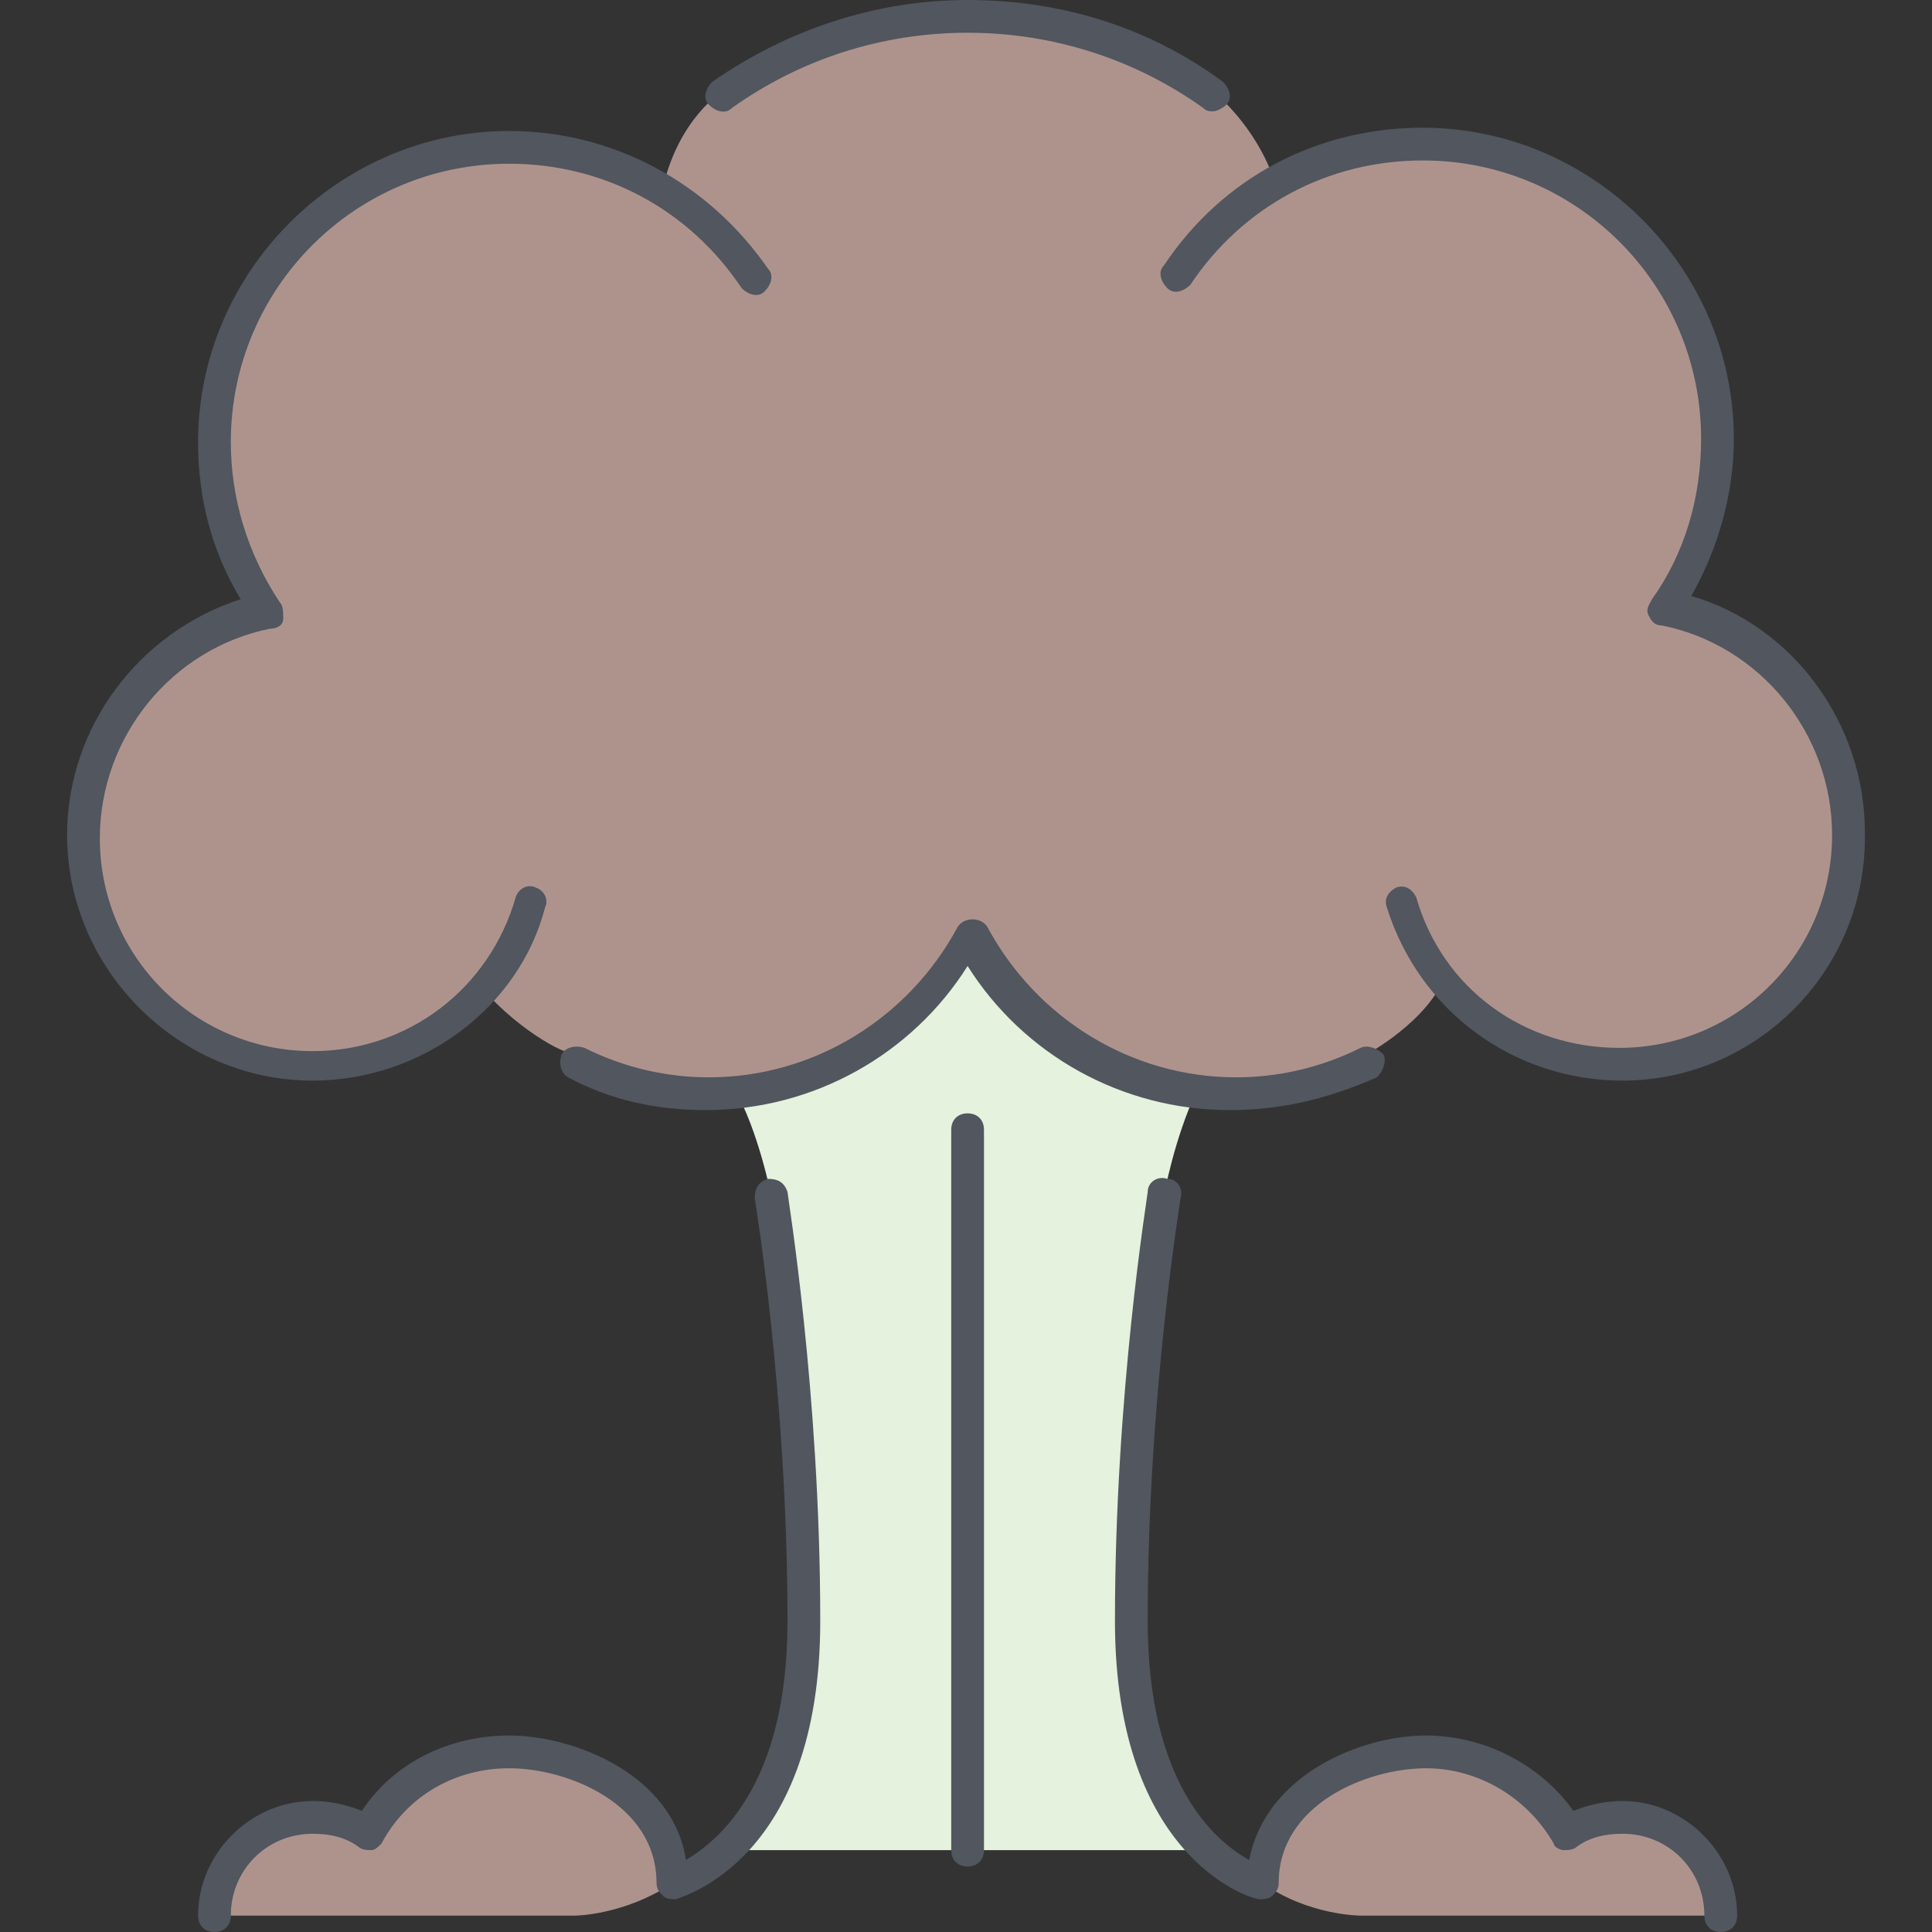
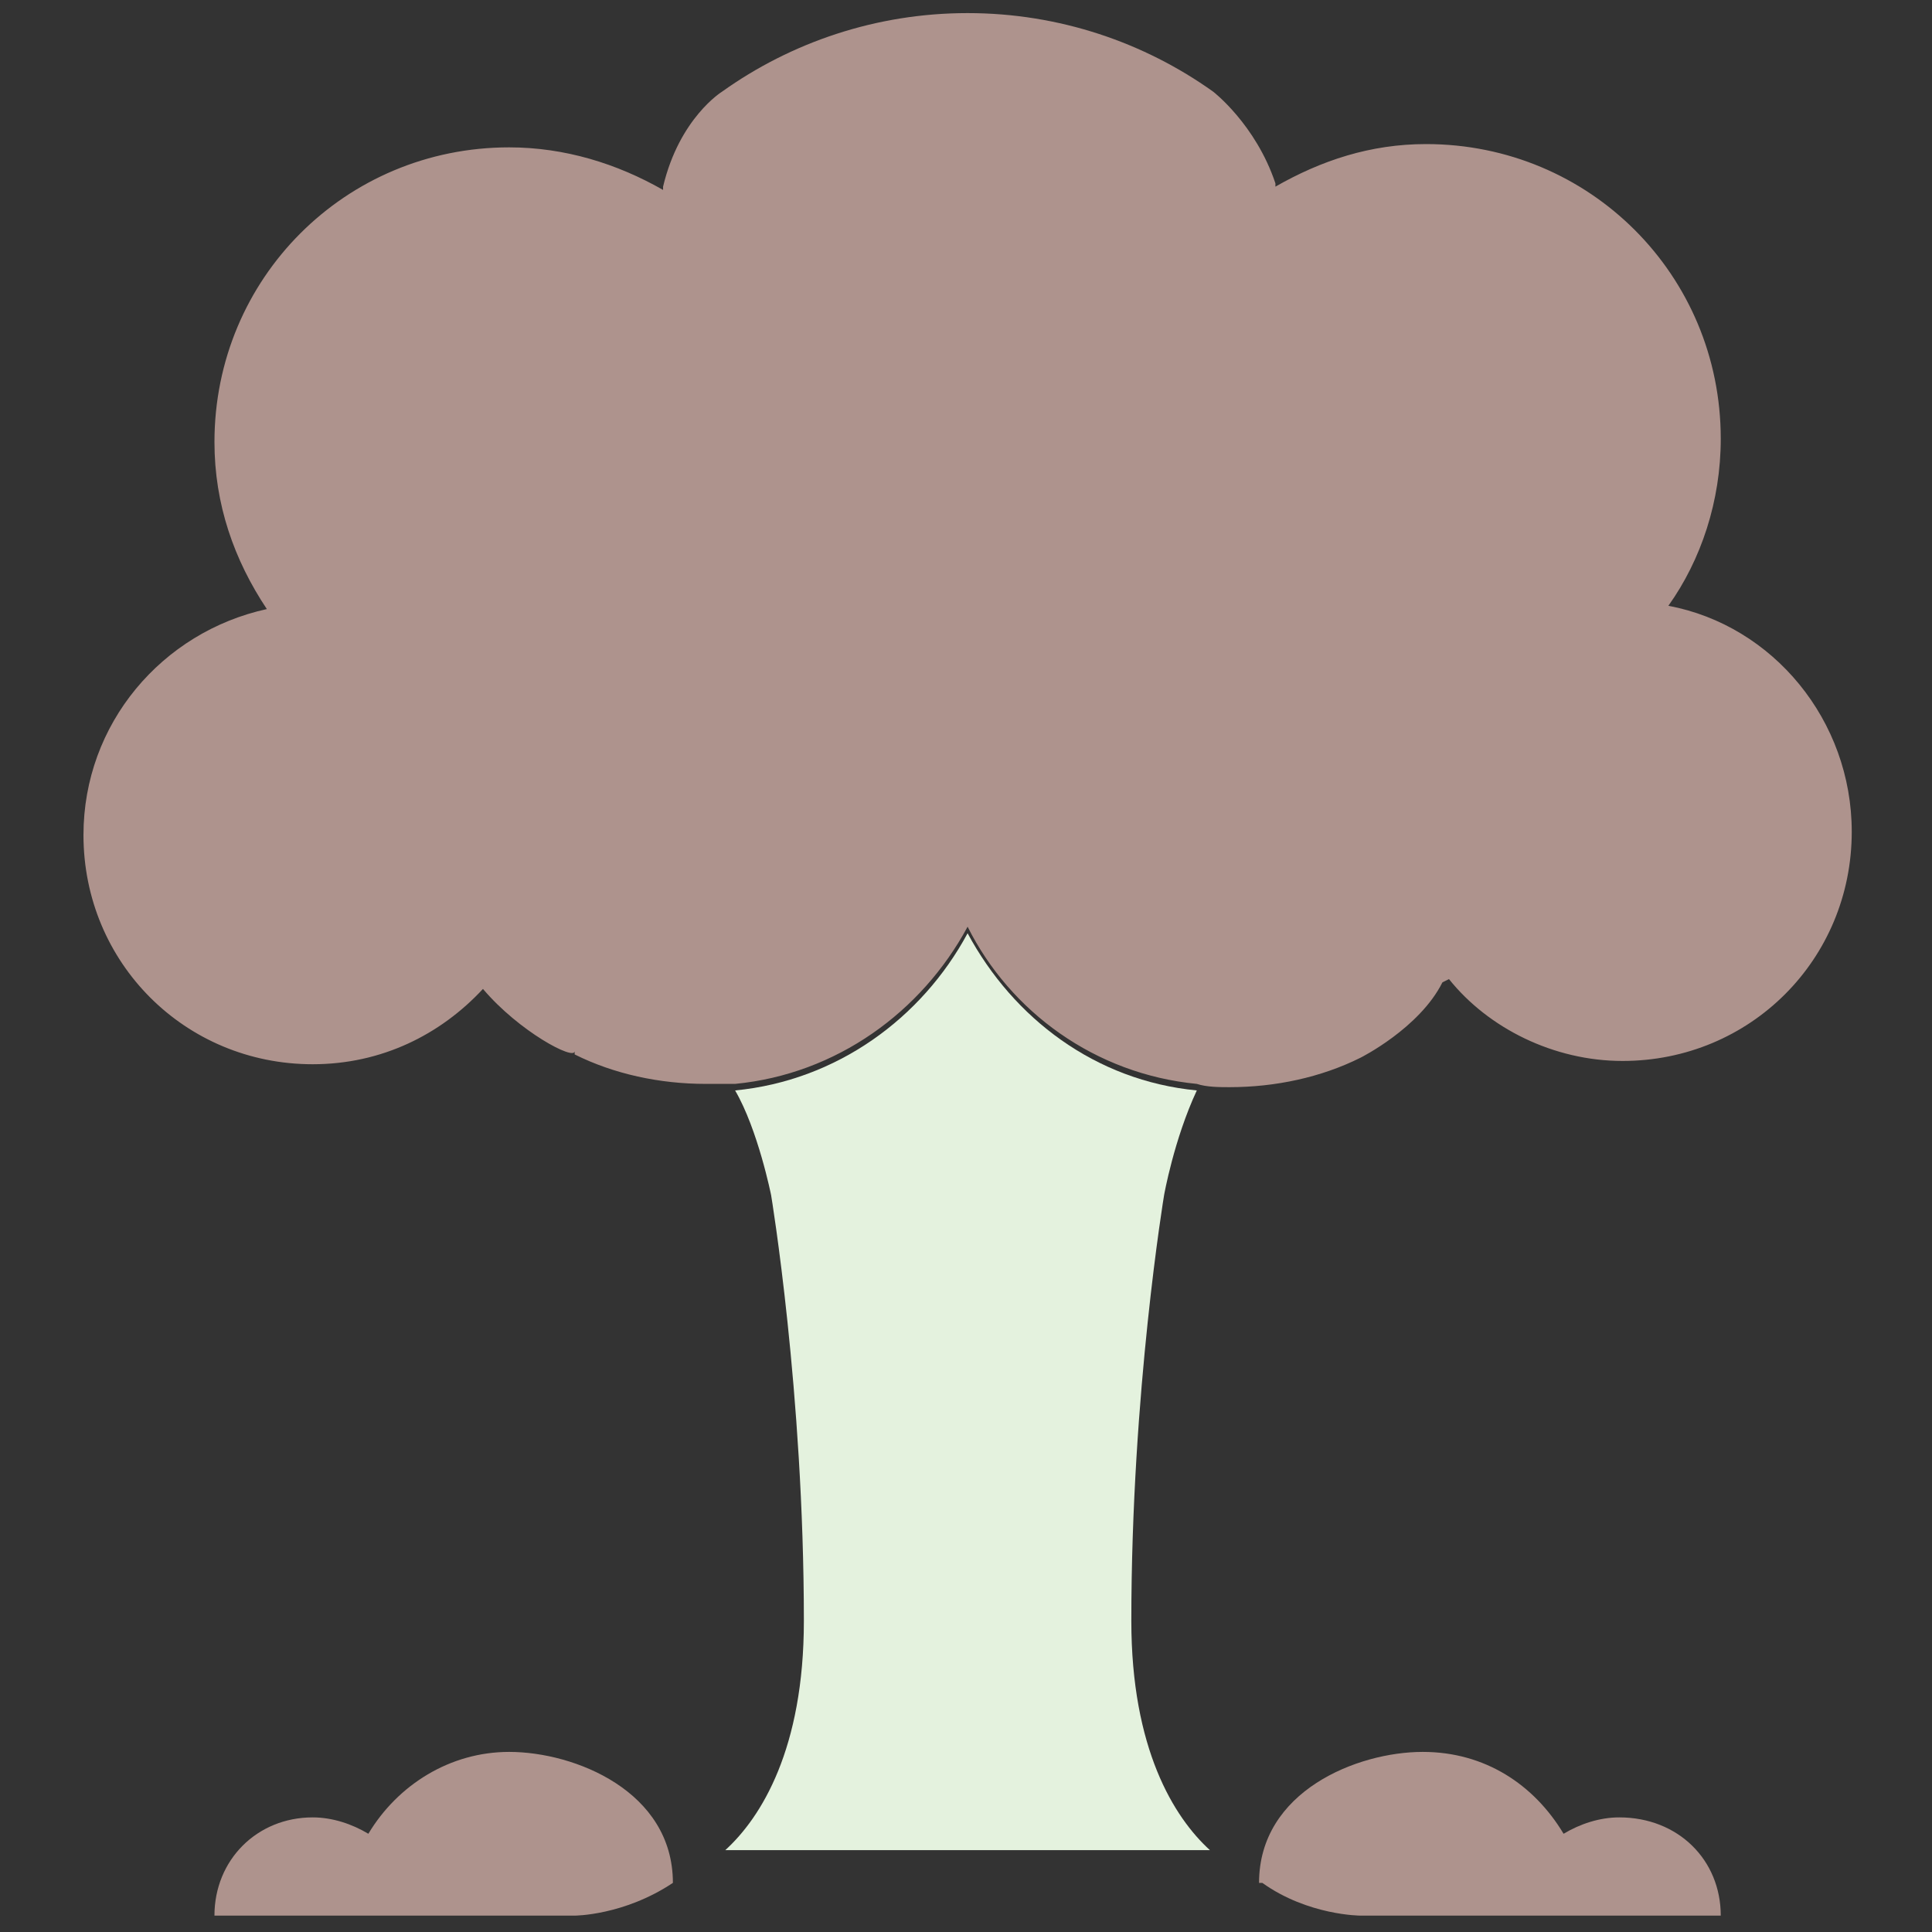
<svg xmlns="http://www.w3.org/2000/svg" height="800px" width="800px" version="1.1" id="Layer_1" viewBox="0 0 503.467 503.467" xml:space="preserve">
  <rect x="0" y="0" width="503.467" height="503.467" fill="#333333" stroke="none" />
  <g transform="translate(3 1)">
    <path style="fill:#E4F2DE;" d="M249.151,481.134h-63.147c9.387-8.533,20.48-26.453,20.48-59.733   c0-59.733-8.533-110.933-8.533-110.933s-3.413-17.067-9.387-27.307c26.453-2.56,48.64-18.773,60.587-40.96   c11.947,22.187,33.28,38.4,59.733,40.96c-5.973,12.8-8.533,27.307-8.533,27.307s-8.533,51.2-8.533,110.933   c0,33.28,11.093,51.2,20.48,59.733H249.151z" />
    <path style="fill:#AE938D;" d="M445.418,498.2h-93.867c0,0-13.653,0-25.6-8.533h-0.853c0-23.893,25.6-34.133,42.667-34.133   c16.213,0,29.013,8.533,36.693,21.333c4.267-2.56,9.387-4.267,14.507-4.267C434.324,472.6,445.418,483.694,445.418,498.2z    M146.751,498.2H52.884c0-14.507,11.093-25.6,25.6-25.6c5.12,0,10.24,1.707,14.507,4.267c7.68-12.8,21.333-21.333,36.693-21.333   c17.067,0,42.667,10.24,42.667,34.133C159.551,498.2,146.751,498.2,146.751,498.2z M122.858,256.707   c-11.093,11.947-26.453,19.627-44.373,19.627c-33.28,0-59.733-26.453-59.733-59.733c0-29.013,20.48-52.907,47.787-58.88   c-8.533-12.8-13.653-27.307-13.653-43.52c0-42.667,34.133-76.8,76.8-76.8c14.507,0,28.16,4.267,40.107,11.093V47.64   c4.267-17.92,15.36-24.747,15.36-24.747c17.92-12.8,40.107-20.48,64-20.48s46.08,7.68,64,20.48c0,0,11.093,8.533,16.213,23.893   v0.853c11.947-6.827,24.747-11.093,39.253-11.093c42.667,0,76.8,34.133,76.8,76.8c0,16.213-5.12,31.573-13.653,43.52   c27.307,5.12,47.787,29.867,47.787,58.88c0,33.28-26.453,59.733-59.733,59.733c-17.92,0-34.987-8.533-45.227-21.333L372.884,255   c-5.973,11.947-21.333,19.627-21.333,19.627c-10.24,5.12-22.187,7.68-34.133,7.68c-2.56,0-5.973,0-8.533-0.853   c-26.453-2.56-48.64-18.773-59.733-40.96c-11.947,22.187-34.133,38.4-60.587,40.96c-2.56,0-5.12,0-7.68,0   c-11.947,0-23.893-2.56-34.133-7.68v-0.853C146.751,275.48,132.244,267.8,122.858,256.707L122.858,256.707z" />
  </g>
-   <path style="fill:#51565F;" d="M448.418,503.467c-2.56,0-4.267-1.707-4.267-4.267c0-11.947-9.387-21.333-21.333-21.333  c-4.267,0-8.533,0.853-11.947,3.413c-0.853,0.853-2.56,0.853-3.413,0.853c-0.853,0-2.56-0.853-2.56-1.707  c-6.827-11.947-19.627-19.627-33.28-19.627c-15.36,0-38.4,9.387-38.4,29.867c0,1.707-0.853,2.56-1.707,3.413  c-0.853,0.853-2.56,0.853-3.413,0.853c-1.707,0-37.547-10.24-37.547-72.533c0-59.733,8.533-110.933,8.533-111.787  c0-2.56,2.56-4.267,5.12-3.413c2.56,0,4.267,2.56,3.413,5.12c0,0.853-8.533,51.2-8.533,110.08c0,41.813,17.067,57.173,26.453,62.293  c4.267-22.187,29.013-32.427,46.08-32.427c15.36,0,29.867,7.68,38.4,19.627c4.267-1.707,8.533-2.56,12.8-2.56  c16.213,0,29.867,13.653,29.867,29.867C452.684,501.76,450.978,503.467,448.418,503.467z M55.884,503.467  c-2.56,0-4.267-1.707-4.267-4.267c0-16.213,13.653-29.867,29.867-29.867c4.267,0,8.533,0.853,12.8,2.56  c8.533-12.8,23.04-19.627,38.4-19.627c17.067,0,42.667,10.24,46.08,32.427c8.533-5.12,26.453-19.627,26.453-62.293  c0-58.88-8.533-110.08-8.533-110.08c0-2.56,0.853-4.267,3.413-5.12c2.56,0,4.267,0.853,5.12,3.413  c0,0.853,8.533,52.053,8.533,111.787c0,62.293-35.84,71.68-37.547,72.533c-0.853,0-2.56,0-3.413-0.853  c-0.853-0.853-1.707-1.707-1.707-3.413c0-20.48-23.04-29.867-38.4-29.867c-13.653,0-26.453,6.827-33.28,19.627  c-0.853,0.853-1.707,1.707-2.56,1.707c-0.853,0-2.56,0-3.413-0.853c-3.413-2.56-7.68-3.413-11.947-3.413  c-11.947,0-21.333,9.387-21.333,21.333C60.151,501.76,58.444,503.467,55.884,503.467z M252.151,486.4  c-2.56,0-4.267-1.707-4.267-4.267V294.4c0-2.56,1.707-4.267,4.267-4.267s4.267,1.707,4.267,4.267v187.733  C256.418,484.694,254.711,486.4,252.151,486.4z M320.418,289.28c-28.16,0-53.76-14.507-68.267-37.547  c-14.507,23.04-40.107,37.547-68.267,37.547c-12.8,0-24.747-2.56-35.84-8.533c-1.707-0.853-2.56-3.413-1.707-5.973  c0.853-1.707,3.413-2.56,5.973-1.707c10.24,5.12,21.333,7.68,32.427,7.68c27.307,0,52.053-15.36,64.853-39.253  c1.707-2.56,5.973-2.56,7.68,0c12.8,23.893,37.547,39.253,64.853,39.253c11.093,0,22.187-2.56,32.427-7.68  c1.707-0.853,4.267,0,5.973,1.707c0.853,1.707,0,4.267-1.707,5.973C345.164,286.72,333.218,289.28,320.418,289.28z M422.818,281.6  c-28.16,0-52.907-17.92-61.44-45.227c-0.853-2.56,0.853-4.267,2.56-5.12c2.56-0.853,4.267,0.853,5.12,2.56  c6.827,23.893,28.16,39.253,52.907,39.253c30.72,0,55.467-24.747,55.467-55.467c0-26.453-18.773-49.493-44.373-54.613  c-1.707,0-2.56-0.853-3.413-2.56c-0.853-1.707,0-2.56,0.853-4.267c8.533-11.947,12.8-26.453,12.8-41.813  c0-40.107-32.427-72.533-72.533-72.533c-24.747,0-46.933,11.947-60.587,32.427c-1.707,1.707-4.267,2.56-5.973,0.853  c-1.707-1.707-2.56-4.267-0.853-5.973c15.36-23.04,40.107-35.84,67.413-35.84c44.373,0,81.067,36.693,81.067,81.067  c0,14.507-4.267,29.013-11.093,40.96c26.453,7.68,45.227,33.28,45.227,61.44C486.818,252.587,457.804,281.6,422.818,281.6z   M81.484,281.6c-34.987,0-64-29.013-64-64c0-28.16,18.773-52.907,45.227-61.44c-7.68-12.8-11.093-26.453-11.093-40.96  c0-44.373,36.693-81.067,81.067-81.067c27.307,0,52.053,13.653,67.413,35.84c1.707,1.707,0.853,4.267-0.853,5.973  c-1.707,1.707-4.267,0.853-5.973-0.853c-13.653-20.48-35.84-32.427-60.587-32.427c-40.107,0-72.533,32.427-72.533,72.533  c0,14.507,4.267,29.013,12.8,41.813c0.853,0.853,0.853,2.56,0.853,4.267s-1.707,2.56-3.413,2.56  c-25.6,5.12-44.373,28.16-44.373,54.613c0,30.72,24.747,55.467,55.467,55.467c24.747,0,46.08-16.213,52.907-40.107  c0.853-2.56,3.413-3.413,5.12-2.56c2.56,0.853,3.413,3.413,2.56,5.12C135.244,262.827,109.644,281.6,81.484,281.6z M316.151,29.014  c-0.853,0-1.707,0-2.56-0.853c-17.92-12.8-39.253-19.627-61.44-19.627s-43.52,6.827-61.44,19.627  c-1.707,1.707-4.267,0.853-5.973-0.853c-1.707-1.707-0.853-4.267,0.853-5.973C205.218,7.68,228.258,0,252.151,0  s46.933,6.827,66.56,21.333c1.707,1.707,2.56,4.267,0.853,5.973C318.711,28.16,317.004,29.014,316.151,29.014z" />
</svg>